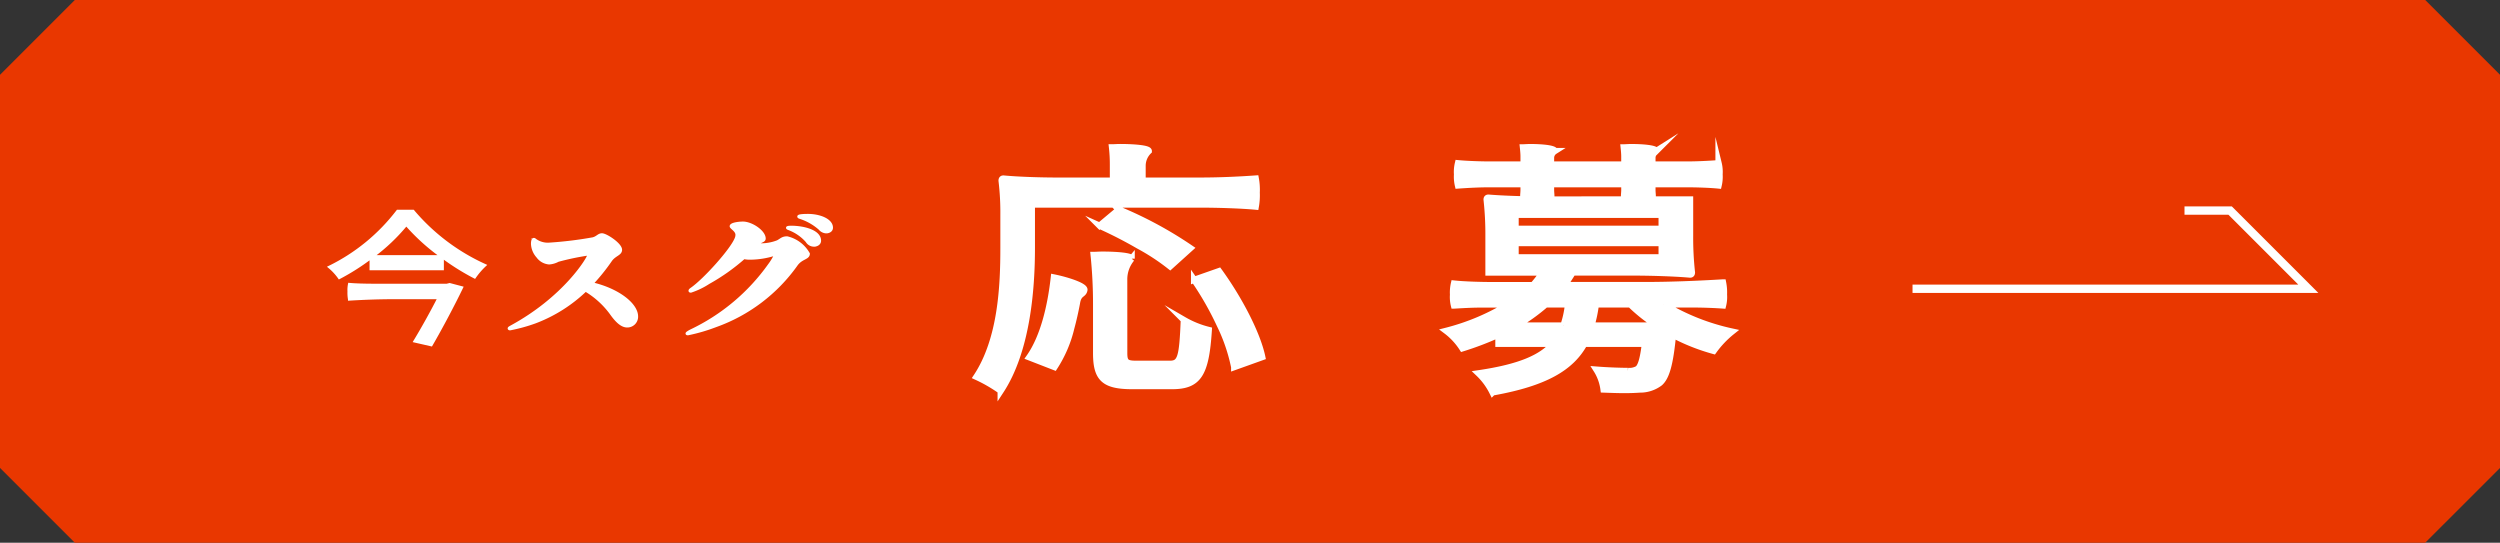
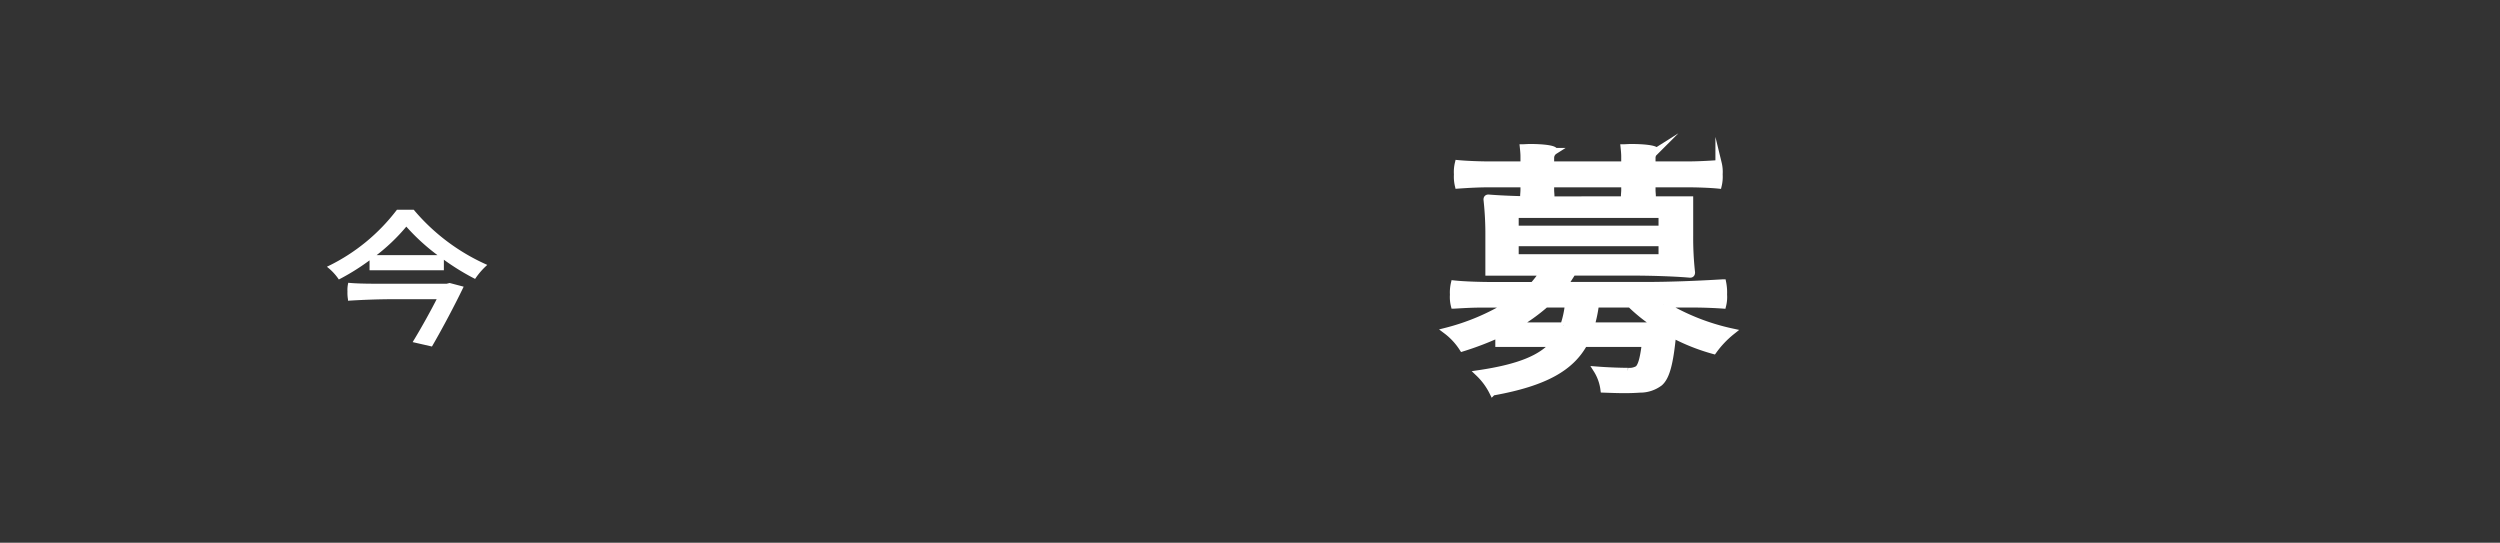
<svg xmlns="http://www.w3.org/2000/svg" height="65.301" viewBox="0 0 300.797 65.301" width="300.797">
  <rect x="0" y="0" width="300.797" height="65.301" fill="#333333" stroke="none" />
  <g transform="translate(-38.187 -2478.844)">
-     <path d="m329.984 2544.145h-282.797l-9-9v-47.3l9-9h282.8l9 9v47.3z" fill="#e93700" />
    <g stroke="#fff" stroke-miterlimit="10">
-       <path d="m162.333 2503.451v5.214c0 4.961-.561 12.339-3.741 17.2a17.89 17.89 0 0 0 -2.919-1.686c2.993-4.515 3.255-10.97 3.255-15.518v-4.038a31.992 31.992 0 0 0 -.224-4.039c0-.254.149-.254.224-.254 1.646.159 4.34.254 6.585.254h6.587v-1.939a18.231 18.231 0 0 0 -.112-2.067c.262 0 .6-.032.973-.032 1.459 0 3.442.127 3.442.477a2.476 2.476 0 0 0 -.748 1.781v1.78h6.809c2.32 0 4.565-.095 6.81-.254a7.379 7.379 0 0 1 .112 1.685 7.586 7.586 0 0 1 -.112 1.686c-1.684-.159-4.49-.254-6.735-.254zm2.731 19.556-3.031-1.177c1.722-2.448 2.582-6.2 2.957-9.6 1.571.318 3.741 1.018 3.666 1.495-.112.636-.711.349-.9 1.589-.187.986-.412 2-.673 2.958a15.068 15.068 0 0 1 -2.019 4.735zm8.381-1.685c0 1.112.262 1.3 1.5 1.3h4c1.31 0 1.5-.795 1.684-5.278a11.4 11.4 0 0 0 2.993 1.208c-.337 5.279-1.2 6.741-4.415 6.741h-4.789c-3.442 0-4.34-.953-4.34-3.974v-5.851a57.3 57.3 0 0 0 -.3-5.947c.3 0 .673-.032 1.047-.032 1.534 0 3.517.128 3.517.477a3.883 3.883 0 0 0 -.9 2.544zm-2.955-15.322 2.319-1.94a47.7 47.7 0 0 1 8.6 4.642l-2.431 2.194a25.691 25.691 0 0 0 -3.78-2.48 51.534 51.534 0 0 0 -4.708-2.416zm11.374 6.518 2.993-1.049c2.357 3.243 4.6 7.473 5.2 10.335l-3.367 1.208a21.11 21.11 0 0 0 -1.721-5.056 37.046 37.046 0 0 0 -3.105-5.443z" fill="#fff" stroke-width=".76" />
      <path d="m241.53 2502.846v4.389a37.917 37.917 0 0 0 .224 4.388c0 .254-.15.254-.224.254-1.759-.159-4.64-.254-7.035-.254h-7.071c-.336.54-.636 1.018-1.01 1.526h9.541c3.18 0 6.36-.127 9.54-.318a6.086 6.086 0 0 1 .113 1.463 4.15 4.15 0 0 1 -.113 1.3c-.86-.064-2.319-.127-3.554-.127h-3.592a26.708 26.708 0 0 0 8.231 3.275 11.709 11.709 0 0 0 -2.207 2.321 24.244 24.244 0 0 1 -4.9-1.94c-.337 3.53-.786 5.088-1.572 5.788a3.927 3.927 0 0 1 -2.431.795c-.412.032-1.048.063-1.834.063-.748 0-1.609-.031-2.507-.063a5.8 5.8 0 0 0 -.86-2.385c1.609.127 3.18.159 3.779.159a2.006 2.006 0 0 0 1.2-.255c.374-.317.636-1.176.86-3.021h-7.3c-1.571 2.831-4.6 4.707-11.037 5.852a8.1 8.1 0 0 0 -1.683-2.29c4.976-.731 7.557-1.876 9.017-3.562h-6.623v-1.104a36.575 36.575 0 0 1 -4.34 1.653 8.039 8.039 0 0 0 -1.945-2.1 27.109 27.109 0 0 0 7.52-3.179h-3.293c-1.122 0-2.207.063-3.292.127a4.164 4.164 0 0 1 -.112-1.3 4.738 4.738 0 0 1 .112-1.336c1.16.127 3.143.191 4.752.191h4.751a11.287 11.287 0 0 0 1.16-1.526h-6.51v-4.388a37.891 37.891 0 0 0 -.225-4.389c0-.223.15-.223.225-.223 1.5.128 4.04.223 6.061.223zm-16.73-1.846v.7c0 .254.038.54.038.7a5.306 5.306 0 0 1 -1.684.127 5.475 5.475 0 0 1 -1.684-.127c0-.159.038-.445.038-.7v-.7h-3.966c-1.31 0-2.619.063-3.929.159a4.583 4.583 0 0 1 -.112-1.336 4.418 4.418 0 0 1 .112-1.335c.973.095 2.619.159 3.929.159h3.966v-.986c0-.318-.038-.731-.075-1.081.224 0 .561-.032.861-.032 1.272 0 2.955.127 2.955.477a.966.966 0 0 0 -.449.795v.827h8.83v-.986c0-.318-.038-.731-.075-1.081.262 0 .561-.032.9-.032 1.31 0 2.993.127 2.993.477a.966.966 0 0 0 -.449.795v.827h4c1.347 0 2.656-.064 3.965-.159a4.369 4.369 0 0 1 .113 1.335 4.531 4.531 0 0 1 -.113 1.336c-.972-.1-2.618-.159-3.965-.159h-4v.7c0 .254.038.54.038.7a5.451 5.451 0 0 1 -1.721.127 5.627 5.627 0 0 1 -1.722-.127c0-.159.038-.445.038-.7v-.7zm-4.265 3.689v1.685h17.585v-1.685zm0 3.4v1.717h17.585v-1.717zm3.629 7.378a23.048 23.048 0 0 1 -3.554 2.544h5.69a11.48 11.48 0 0 0 .486-2h3.33a16.178 16.178 0 0 1 -.449 2h7.895a19.757 19.757 0 0 1 -3.218-2.544z" fill="#fff" stroke-width=".76" />
      <path d="m82.814 2511.2v-1.357a27.255 27.255 0 0 1 -3.806 2.418 6.547 6.547 0 0 0 -1.186-1.287 23.1 23.1 0 0 0 8.205-6.732h1.862a24.61 24.61 0 0 0 8.635 6.523 8.876 8.876 0 0 0 -1.228 1.426 28.567 28.567 0 0 1 -3.867-2.418v1.427zm9.126 1.948.348-.087 1.453.383c-.962 2-2.415 4.749-3.663 6.906l-1.984-.453c.981-1.617 2.107-3.652 2.9-5.218h-5.394c-1.821 0-3.6.069-5.381.174a4.409 4.409 0 0 1 -.062-.939 3.436 3.436 0 0 1 .062-.87c.716.069 1.923.1 2.926.1zm-.614-3.444a24.832 24.832 0 0 1 -4.255-3.844 22.765 22.765 0 0 1 -4.052 3.844z" fill="#fff" stroke-width=".327" />
-       <path d="m114.8 2516.92a1.135 1.135 0 0 1 -1.146 1.165c-.572 0-1.166-.435-1.923-1.5a10.328 10.328 0 0 0 -3.09-2.818 17.884 17.884 0 0 1 -6.056 3.827 19.8 19.8 0 0 1 -3.029.835c-.082 0-.123-.035-.123-.069 0-.053.062-.087.205-.174 6.507-3.514 9.371-8.315 9.371-8.646 0-.069-.041-.1-.143-.1a30.827 30.827 0 0 0 -3.54.748 2.616 2.616 0 0 1 -1.064.313 1.89 1.89 0 0 1 -1.391-.783 2.438 2.438 0 0 1 -.635-1.531c0-.382.083-.556.185-.556.061 0 .1.035.164.087a2.559 2.559 0 0 0 1.616.487 46.426 46.426 0 0 0 5.32-.644c.552-.139.675-.487 1.1-.487.471 0 2.251 1.149 2.251 1.827 0 .539-.716.574-1.207 1.27a24.078 24.078 0 0 1 -2.251 2.8c3.098.713 5.386 2.47 5.386 3.949z" fill="#fff" stroke-width=".327" />
-       <path d="m135.465 2509.37c0 .575-.839.47-1.454 1.322a20.189 20.189 0 0 1 -9.719 7.359 21.191 21.191 0 0 1 -3.335.974c-.082 0-.123-.018-.123-.052 0-.053.143-.157.471-.331a24.421 24.421 0 0 0 9.453-7.932 6.854 6.854 0 0 0 .7-1.148c0-.052-.021-.087-.082-.087a.265.265 0 0 0 -.1.017 10.16 10.16 0 0 1 -2.8.435 3.488 3.488 0 0 1 -.778-.07 24.126 24.126 0 0 1 -4.256 3.01 9.094 9.094 0 0 1 -2.128 1.026c-.082 0-.123-.017-.123-.069s.061-.122.184-.209c1.514-1.027 4.87-4.732 5.382-6.106a1.137 1.137 0 0 0 .081-.417c0-.522-.695-.835-.695-1.027 0-.278.92-.4 1.432-.4 1.044 0 2.578 1.044 2.578 1.879 0 .348-.511.3-.839.679l-.041.052h.267a5.415 5.415 0 0 0 2.209-.366c.43-.226.573-.469 1.146-.469a4.017 4.017 0 0 1 2.57 1.93zm1.35-1.565c0 .365-.348.557-.7.557a.99.99 0 0 1 -.838-.488 5.4 5.4 0 0 0 -2.17-1.5c-.143-.051-.184-.087-.184-.121 0-.053.144-.087.471-.087 1.538.004 3.421.508 3.421 1.634zm1.432-1.566c0 .348-.327.522-.654.522a1.084 1.084 0 0 1 -.778-.4 6.6 6.6 0 0 0 -2.353-1.339c-.164-.052-.184-.087-.184-.122 0-.139.757-.156 1.1-.156 1.478 0 2.869.591 2.869 1.495z" fill="#fff" stroke-width=".327" />
-       <path d="m268.3 2513.591h47.623l-9.412-9.412h-5.488" fill="none" />
    </g>
  </g>
</svg>